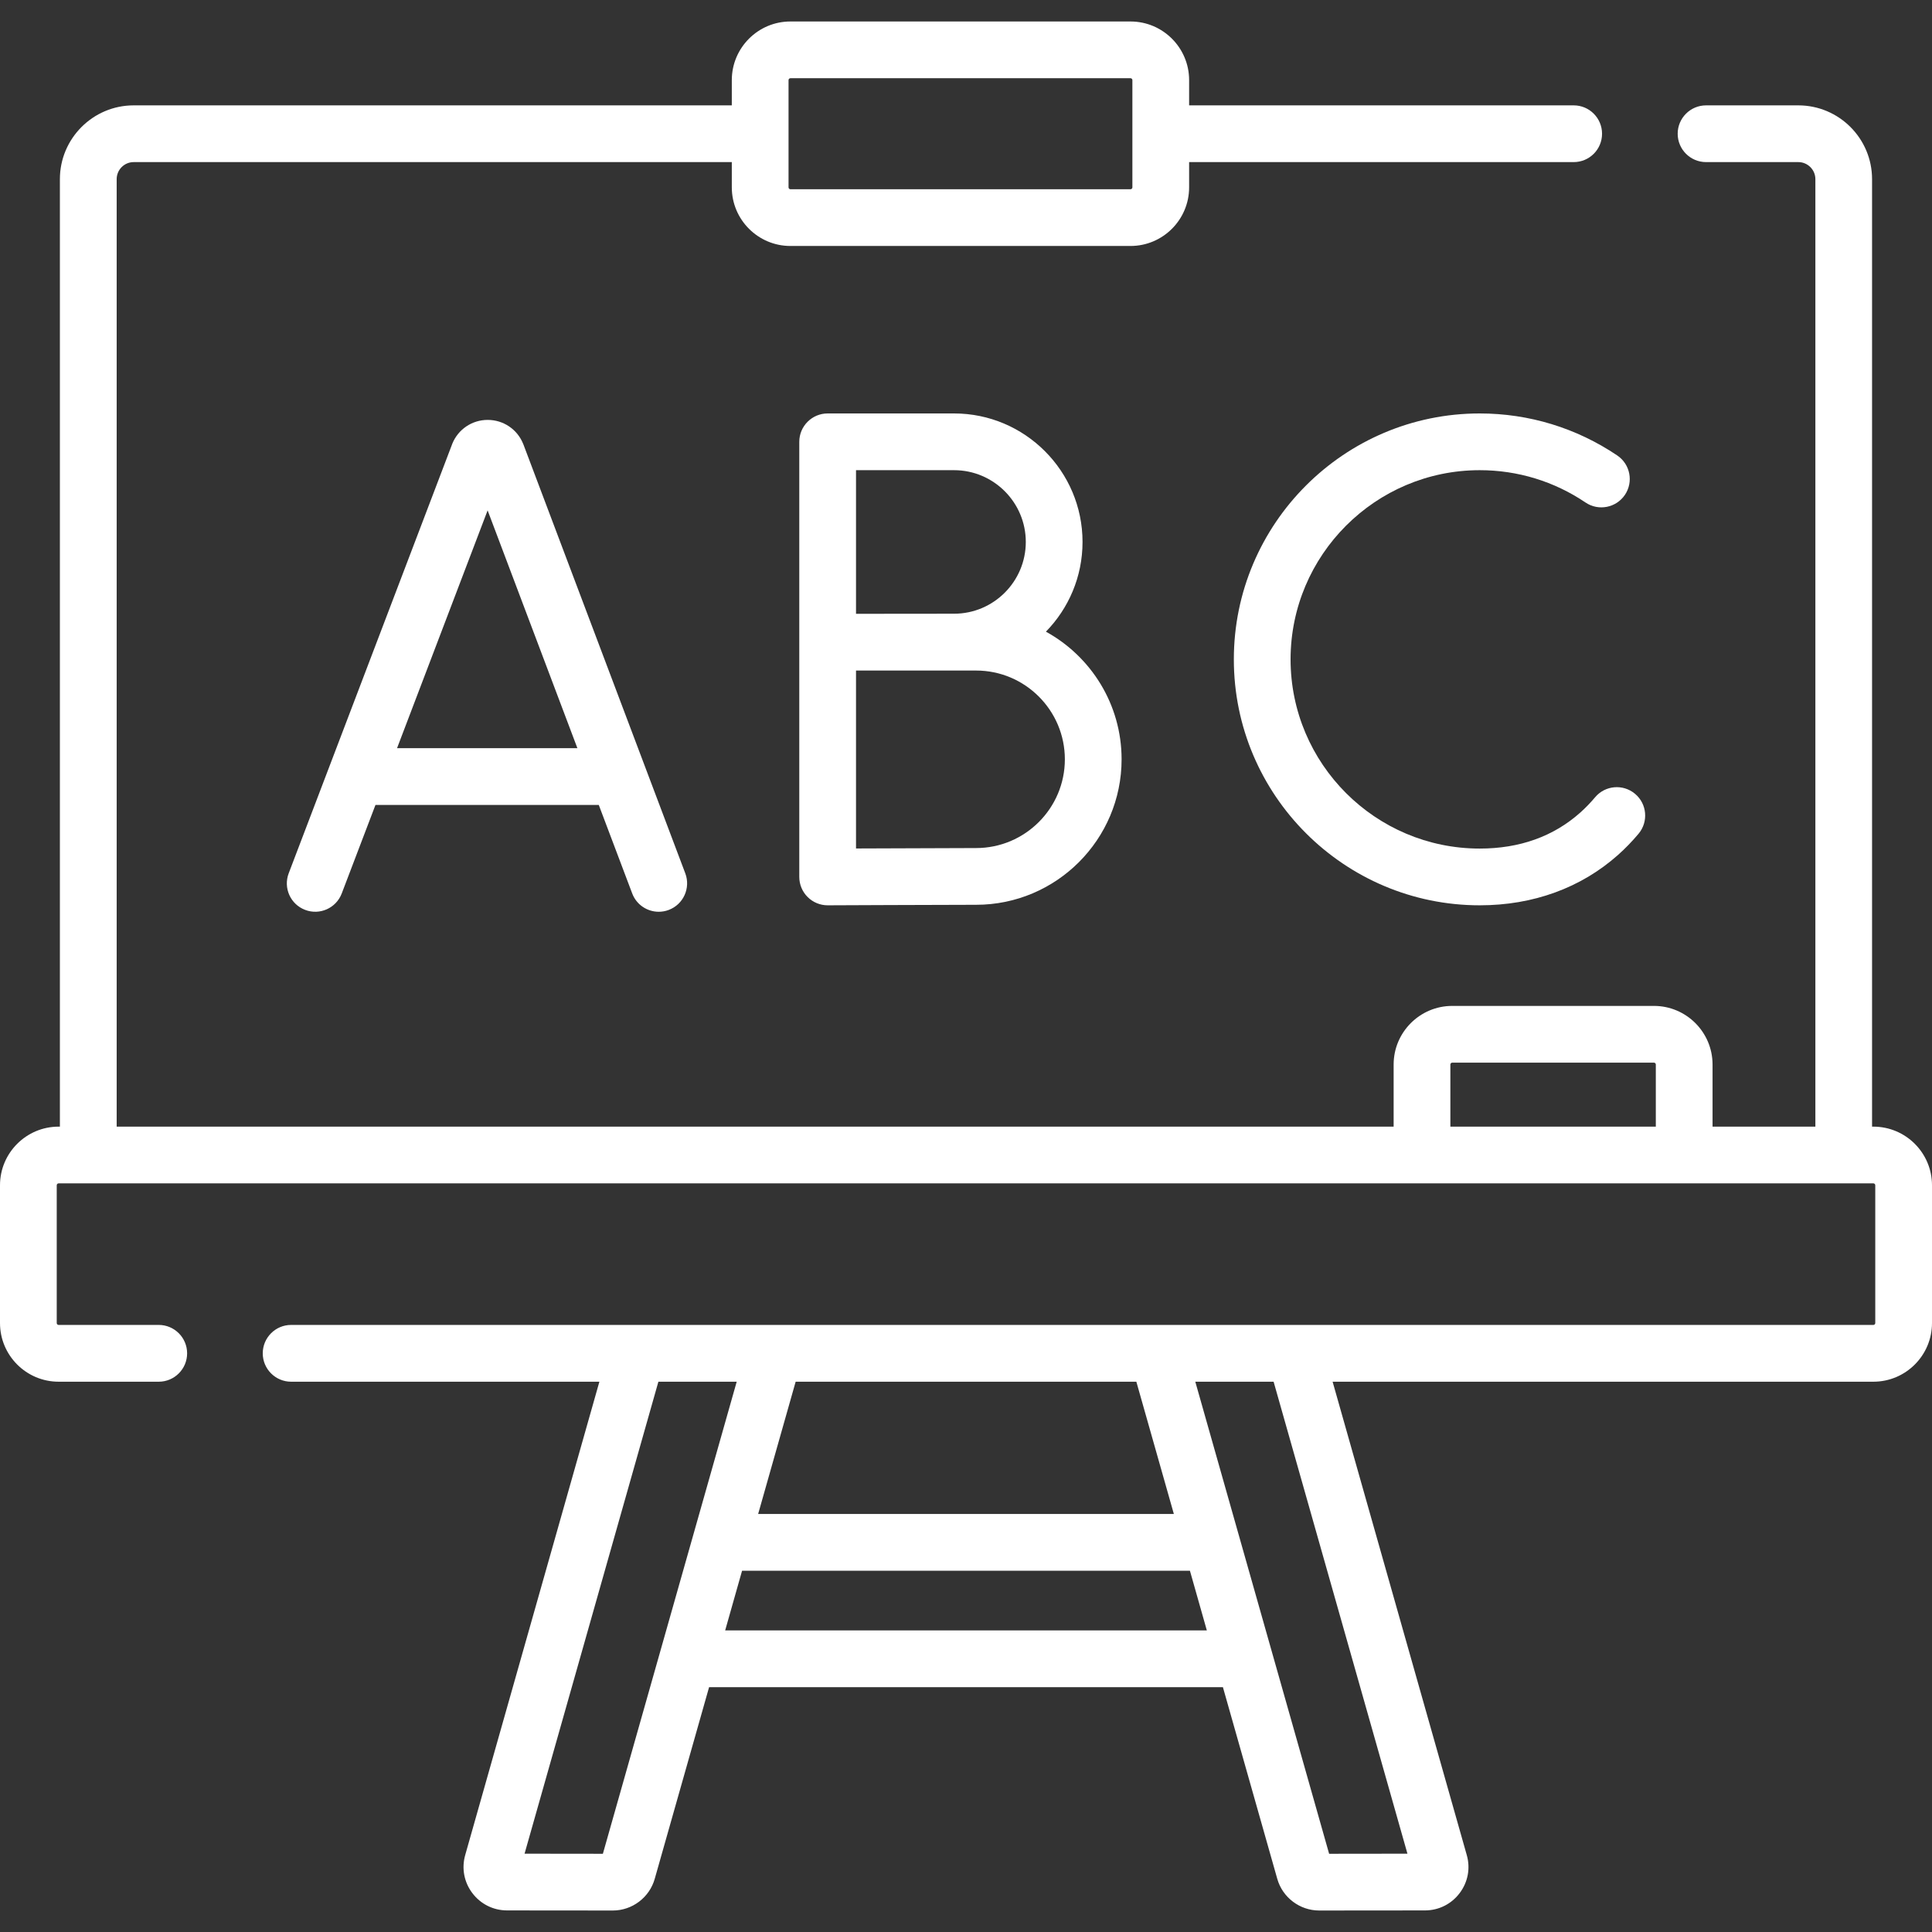
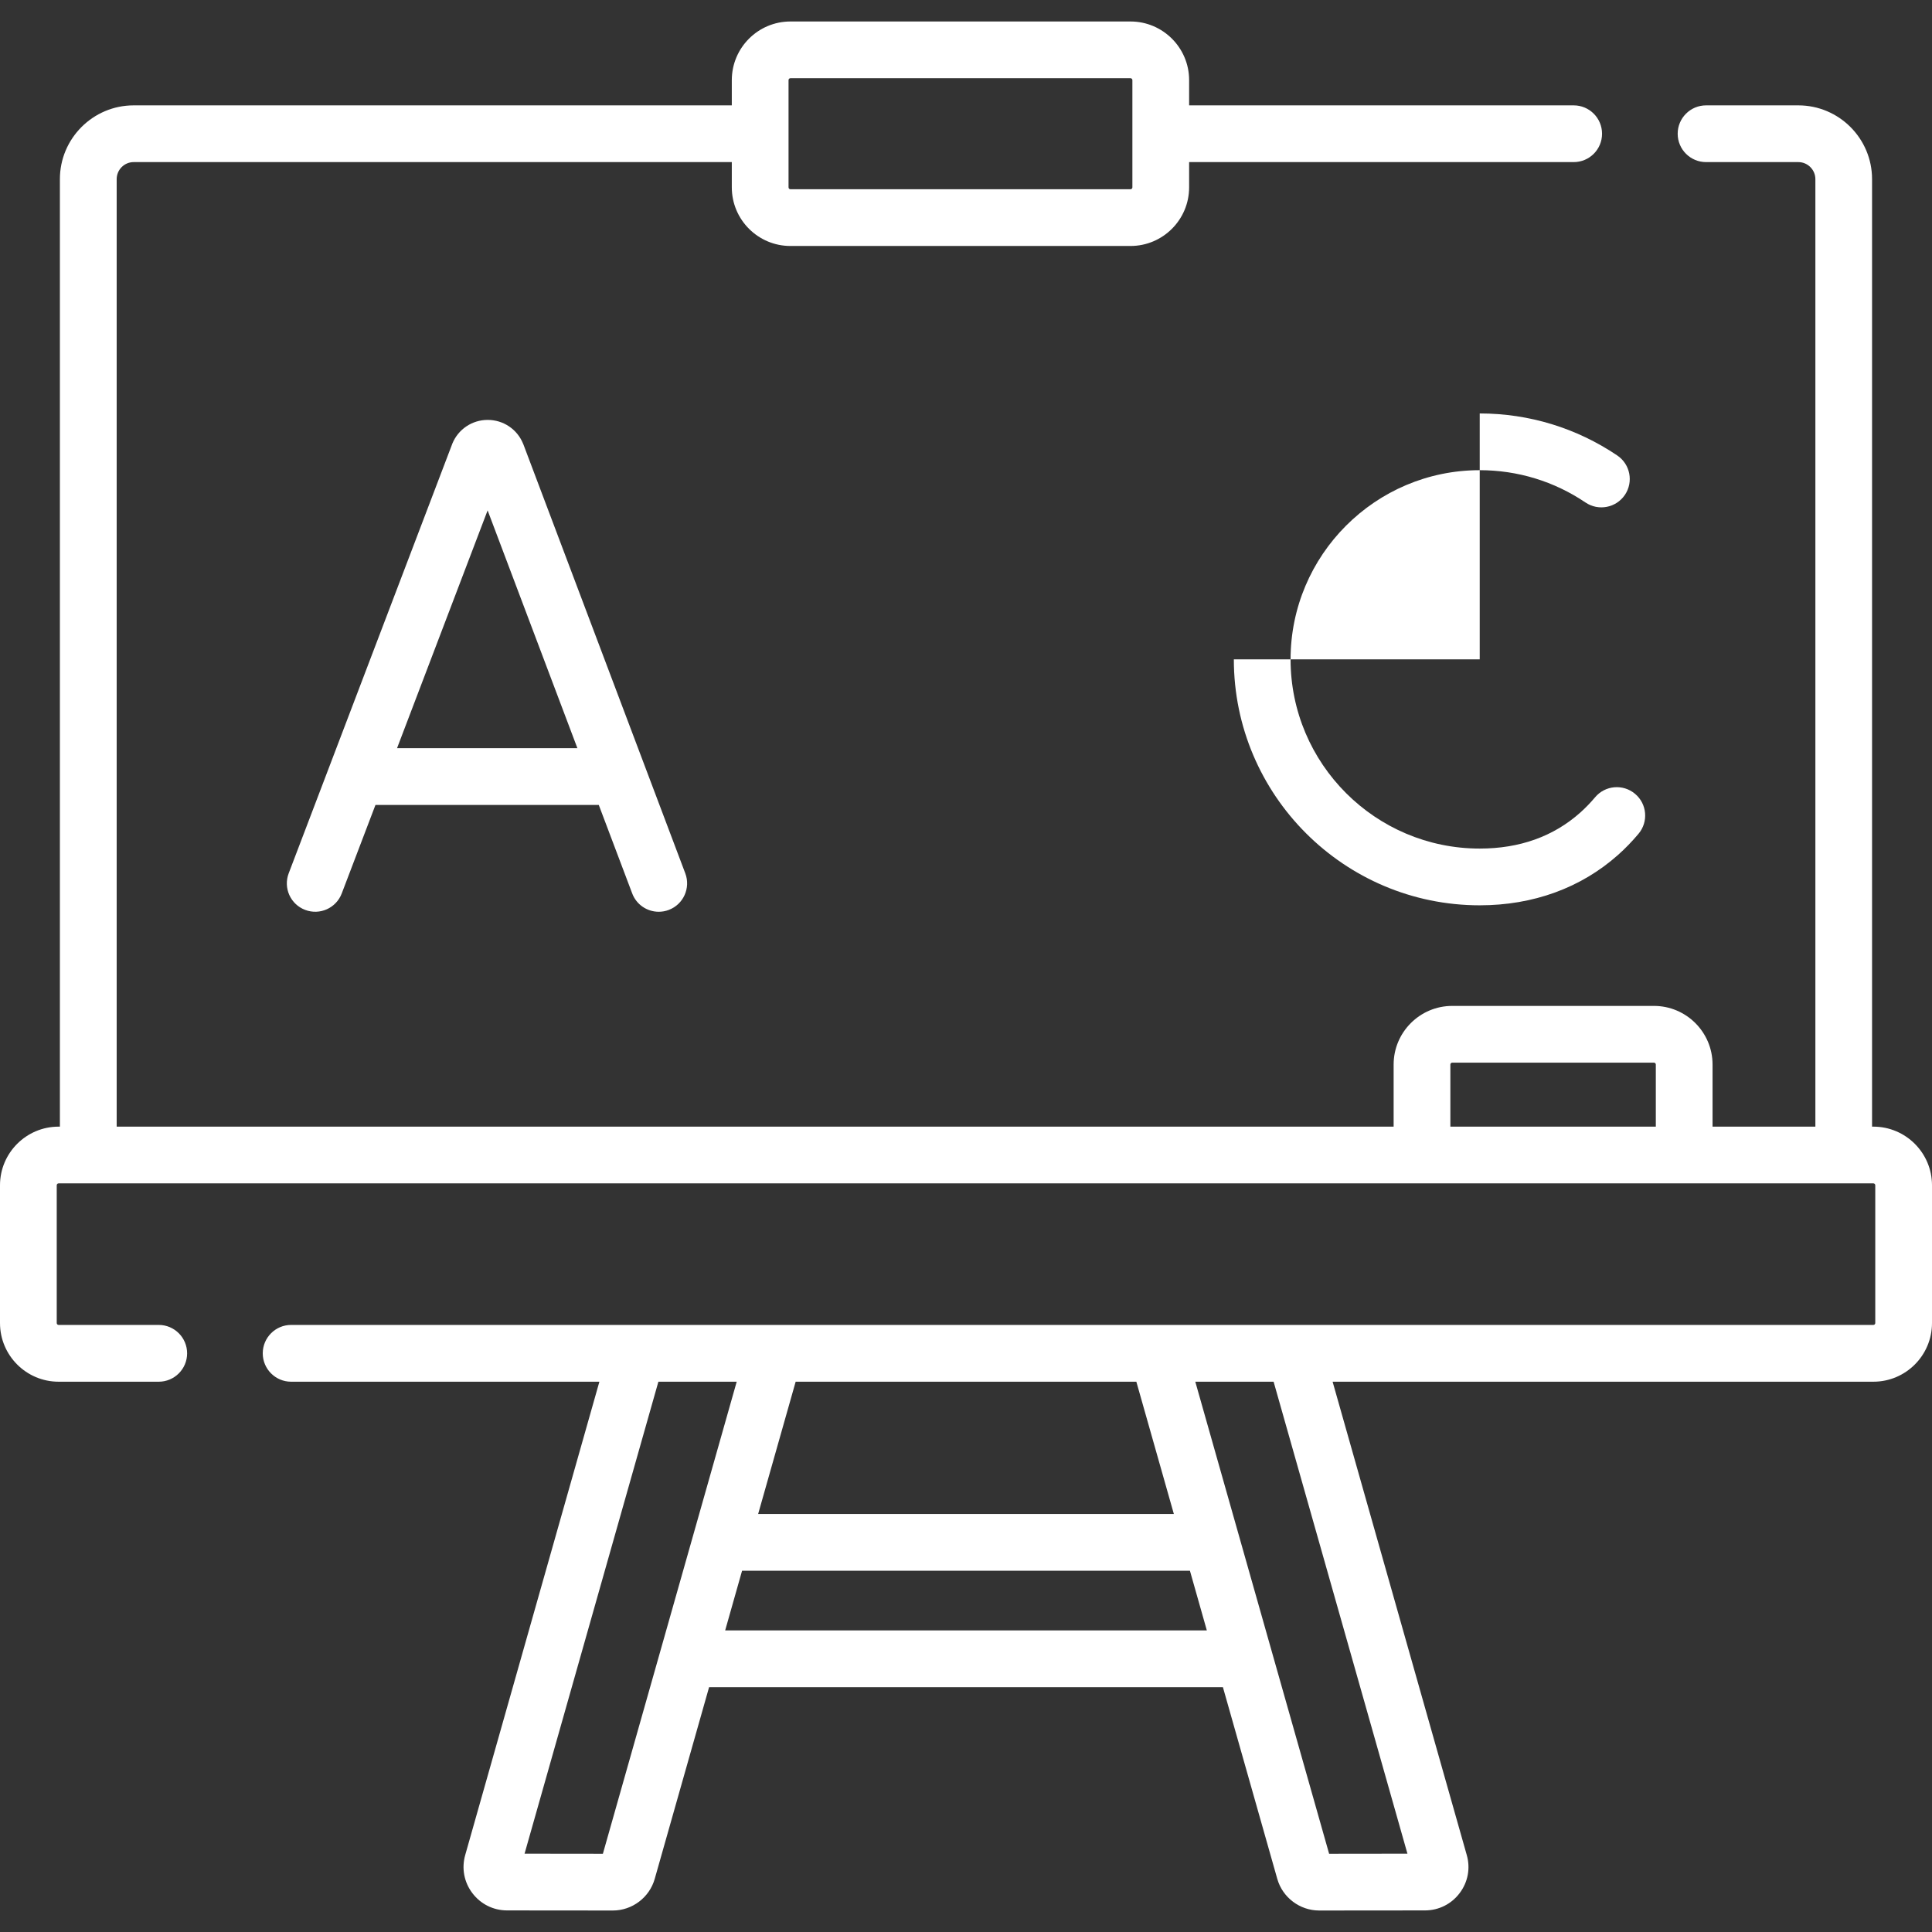
<svg xmlns="http://www.w3.org/2000/svg" width="41" height="41" viewBox="0 0 41 41" fill="none">
  <rect x="0" y="0" width="41" height="41" fill="#333333" stroke="none" />
  <g clip-path="url(#clip0)">
    <path d="M39.756 23.909H39.728V3.802C39.728 2.938 39.026 2.236 38.163 2.236H36.206C35.873 2.236 35.603 2.506 35.603 2.838C35.603 3.171 35.873 3.44 36.206 3.44H38.163C38.362 3.44 38.525 3.602 38.525 3.802V23.909H36.343V22.591C36.343 21.905 35.785 21.347 35.099 21.347H30.819C30.133 21.347 29.575 21.905 29.575 22.591V23.909H2.476V3.802C2.476 3.602 2.638 3.44 2.837 3.44H15.53V3.976C15.53 4.662 16.088 5.22 16.774 5.22H23.991C24.677 5.22 25.235 4.662 25.235 3.976V3.44H33.396C33.729 3.44 33.998 3.171 33.998 2.838C33.998 2.506 33.729 2.236 33.396 2.236H25.235V1.7C25.235 1.014 24.677 0.456 23.991 0.456H16.774C16.088 0.456 15.53 1.014 15.53 1.7V2.236H2.837C1.974 2.236 1.271 2.938 1.271 3.802V23.909H1.244C0.558 23.909 0 24.467 0 25.153V28.077C0 28.764 0.558 29.322 1.244 29.322H3.369C3.701 29.322 3.971 29.052 3.971 28.72C3.971 28.387 3.701 28.117 3.369 28.117H1.244C1.222 28.117 1.204 28.099 1.204 28.077V25.153C1.204 25.131 1.222 25.113 1.244 25.113H39.756C39.778 25.113 39.796 25.131 39.796 25.153V28.077C39.796 28.099 39.778 28.117 39.756 28.117H6.178C5.846 28.117 5.576 28.387 5.576 28.72C5.576 29.052 5.846 29.322 6.178 29.322H12.72L9.873 39.365C9.793 39.645 9.847 39.939 10.022 40.172C10.198 40.406 10.466 40.541 10.759 40.542L13.006 40.544C13.416 40.544 13.782 40.268 13.894 39.873L15.048 35.804H25.952L27.106 39.873C27.218 40.268 27.584 40.544 27.995 40.544L30.242 40.542C30.535 40.541 30.803 40.406 30.978 40.172C31.153 39.939 31.207 39.645 31.127 39.367L28.28 29.322H39.756C40.442 29.322 41 28.764 41 28.077V25.153C41 24.467 40.442 23.909 39.756 23.909ZM16.734 1.7C16.734 1.678 16.752 1.66 16.774 1.66H23.991C24.013 1.66 24.031 1.678 24.031 1.7V3.976C24.031 3.998 24.013 4.016 23.991 4.016H16.774C16.752 4.016 16.734 3.998 16.734 3.976V1.7ZM30.779 22.591C30.779 22.569 30.797 22.551 30.819 22.551H35.099C35.121 22.551 35.139 22.569 35.139 22.591V23.909H30.779V22.591ZM24.115 29.322L24.911 32.129H16.089L16.885 29.322H24.115ZM12.794 39.34L11.132 39.338L13.972 29.322H15.634L12.794 39.34ZM15.389 34.6L15.748 33.333H25.252L25.611 34.6H15.389ZM29.868 39.338L28.206 39.34L25.366 29.322H27.028L29.868 39.338Z" fill="white" />
    <path d="M11.1 9.414C10.975 9.108 10.68 8.911 10.35 8.911C10.35 8.911 10.35 8.911 10.349 8.911C10.019 8.911 9.724 9.109 9.599 9.415C9.597 9.42 9.596 9.424 9.594 9.429L6.127 18.532C6.008 18.843 6.164 19.191 6.475 19.309C6.786 19.428 7.133 19.272 7.252 18.961L7.968 17.082H12.707L13.416 18.959C13.507 19.201 13.736 19.349 13.979 19.349C14.05 19.349 14.122 19.337 14.192 19.31C14.503 19.193 14.66 18.845 14.543 18.534L11.107 9.43C11.105 9.425 11.103 9.419 11.1 9.414V9.414ZM8.426 15.877L10.348 10.831L12.253 15.877H8.426Z" fill="white" />
-     <path d="M20.247 8.774H17.564C17.232 8.774 16.962 9.044 16.962 9.376V13.628V13.635V18.61C16.962 18.77 17.026 18.924 17.14 19.037C17.253 19.149 17.405 19.212 17.564 19.212H17.567C17.592 19.212 20.043 19.201 20.715 19.201C22.417 19.201 23.802 17.816 23.802 16.114C23.802 14.947 23.152 13.93 22.196 13.405C22.676 12.914 22.973 12.242 22.973 11.501C22.973 9.998 21.75 8.774 20.247 8.774V8.774ZM20.247 9.978C21.086 9.978 21.769 10.662 21.769 11.501C21.769 12.341 21.086 13.024 20.247 13.024C20.05 13.024 18.166 13.026 18.166 13.026V9.978H20.247ZM20.715 17.997C20.251 17.997 18.945 18.002 18.166 18.006V14.23H20.715C21.753 14.23 22.598 15.075 22.598 16.114C22.598 17.152 21.753 17.997 20.715 17.997Z" fill="white" />
-     <path d="M26.184 13.993C26.184 16.871 28.525 19.212 31.402 19.212C32.537 19.212 33.551 18.842 34.337 18.143C34.491 18.006 34.637 17.855 34.772 17.694C34.986 17.439 34.953 17.059 34.698 16.846C34.443 16.632 34.063 16.665 33.85 16.92C33.752 17.036 33.647 17.145 33.536 17.244C32.967 17.751 32.249 18.008 31.402 18.008C29.189 18.008 27.388 16.207 27.388 13.993C27.388 11.78 29.189 9.978 31.402 9.978C32.207 9.978 32.983 10.215 33.647 10.664C33.922 10.85 34.297 10.777 34.483 10.502C34.669 10.226 34.596 9.852 34.321 9.666C33.457 9.083 32.448 8.774 31.402 8.774C28.525 8.774 26.184 11.116 26.184 13.993V13.993Z" fill="white" />
+     <path d="M26.184 13.993C26.184 16.871 28.525 19.212 31.402 19.212C32.537 19.212 33.551 18.842 34.337 18.143C34.491 18.006 34.637 17.855 34.772 17.694C34.986 17.439 34.953 17.059 34.698 16.846C34.443 16.632 34.063 16.665 33.85 16.92C33.752 17.036 33.647 17.145 33.536 17.244C32.967 17.751 32.249 18.008 31.402 18.008C29.189 18.008 27.388 16.207 27.388 13.993C27.388 11.78 29.189 9.978 31.402 9.978C32.207 9.978 32.983 10.215 33.647 10.664C33.922 10.85 34.297 10.777 34.483 10.502C34.669 10.226 34.596 9.852 34.321 9.666C33.457 9.083 32.448 8.774 31.402 8.774V13.993Z" fill="white" />
  </g>
  <defs>
    <clipPath id="clip0">
      <rect width="41" height="41" fill="white" />
    </clipPath>
  </defs>
</svg>